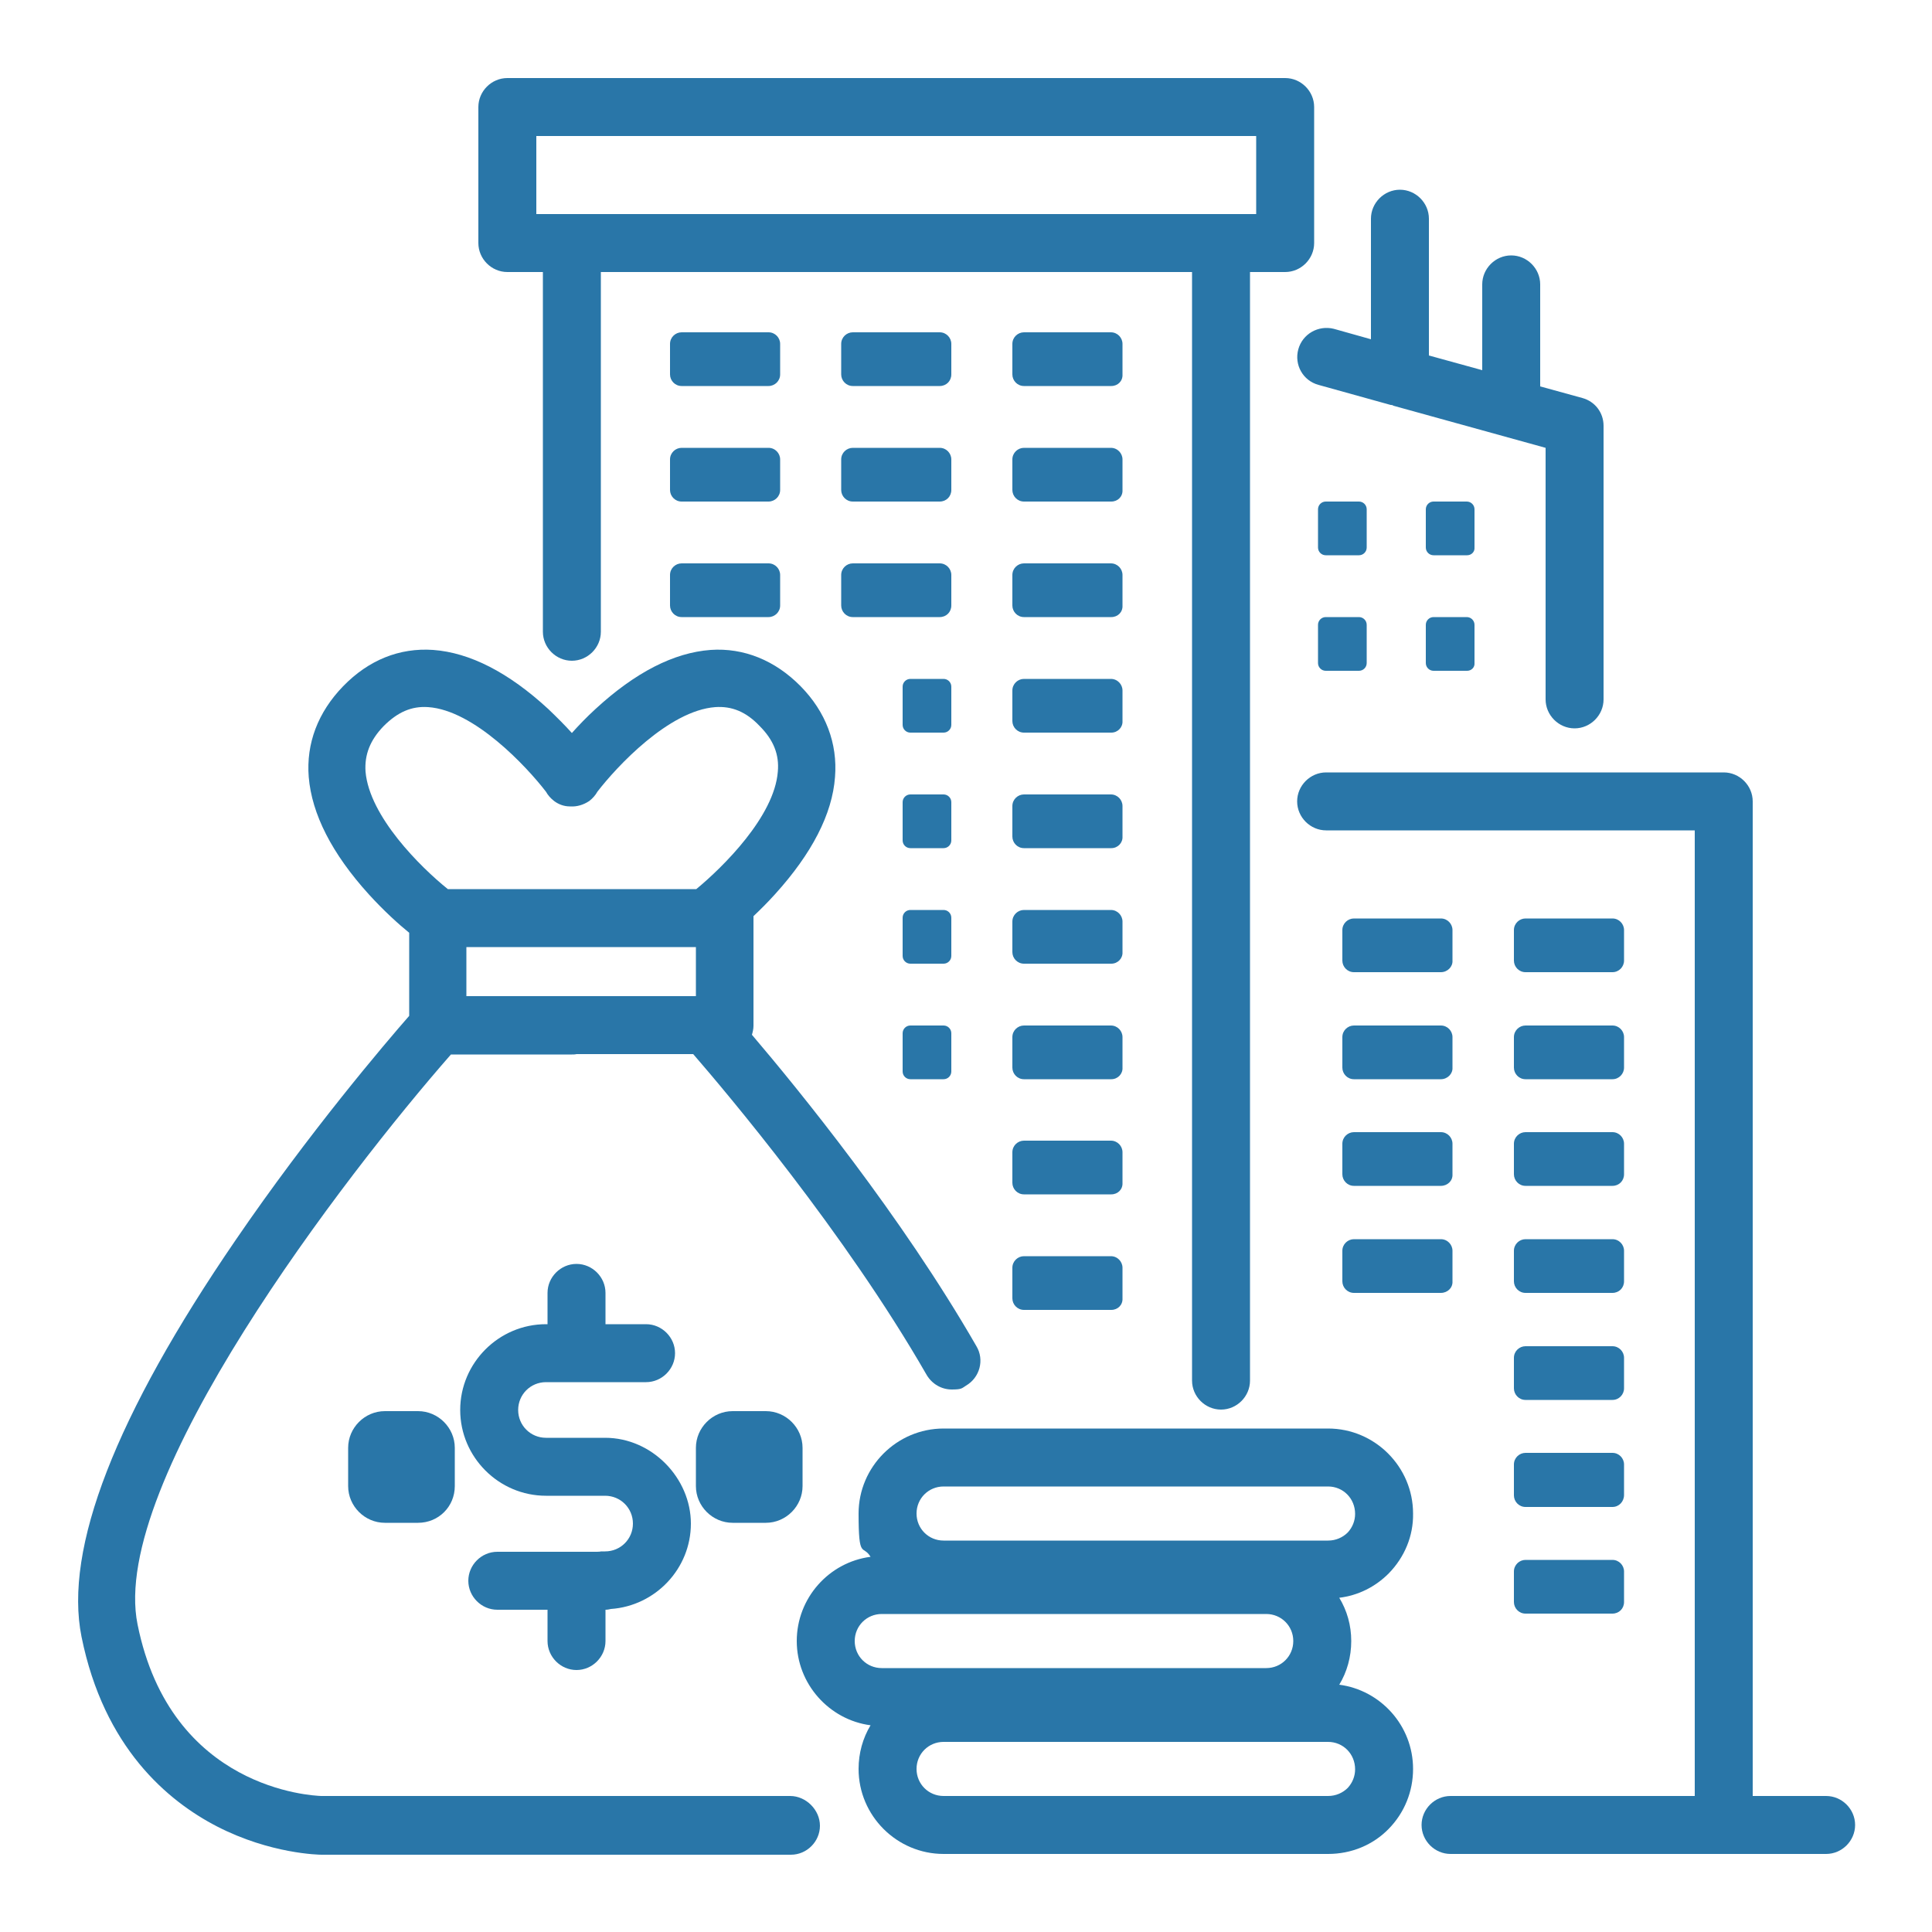
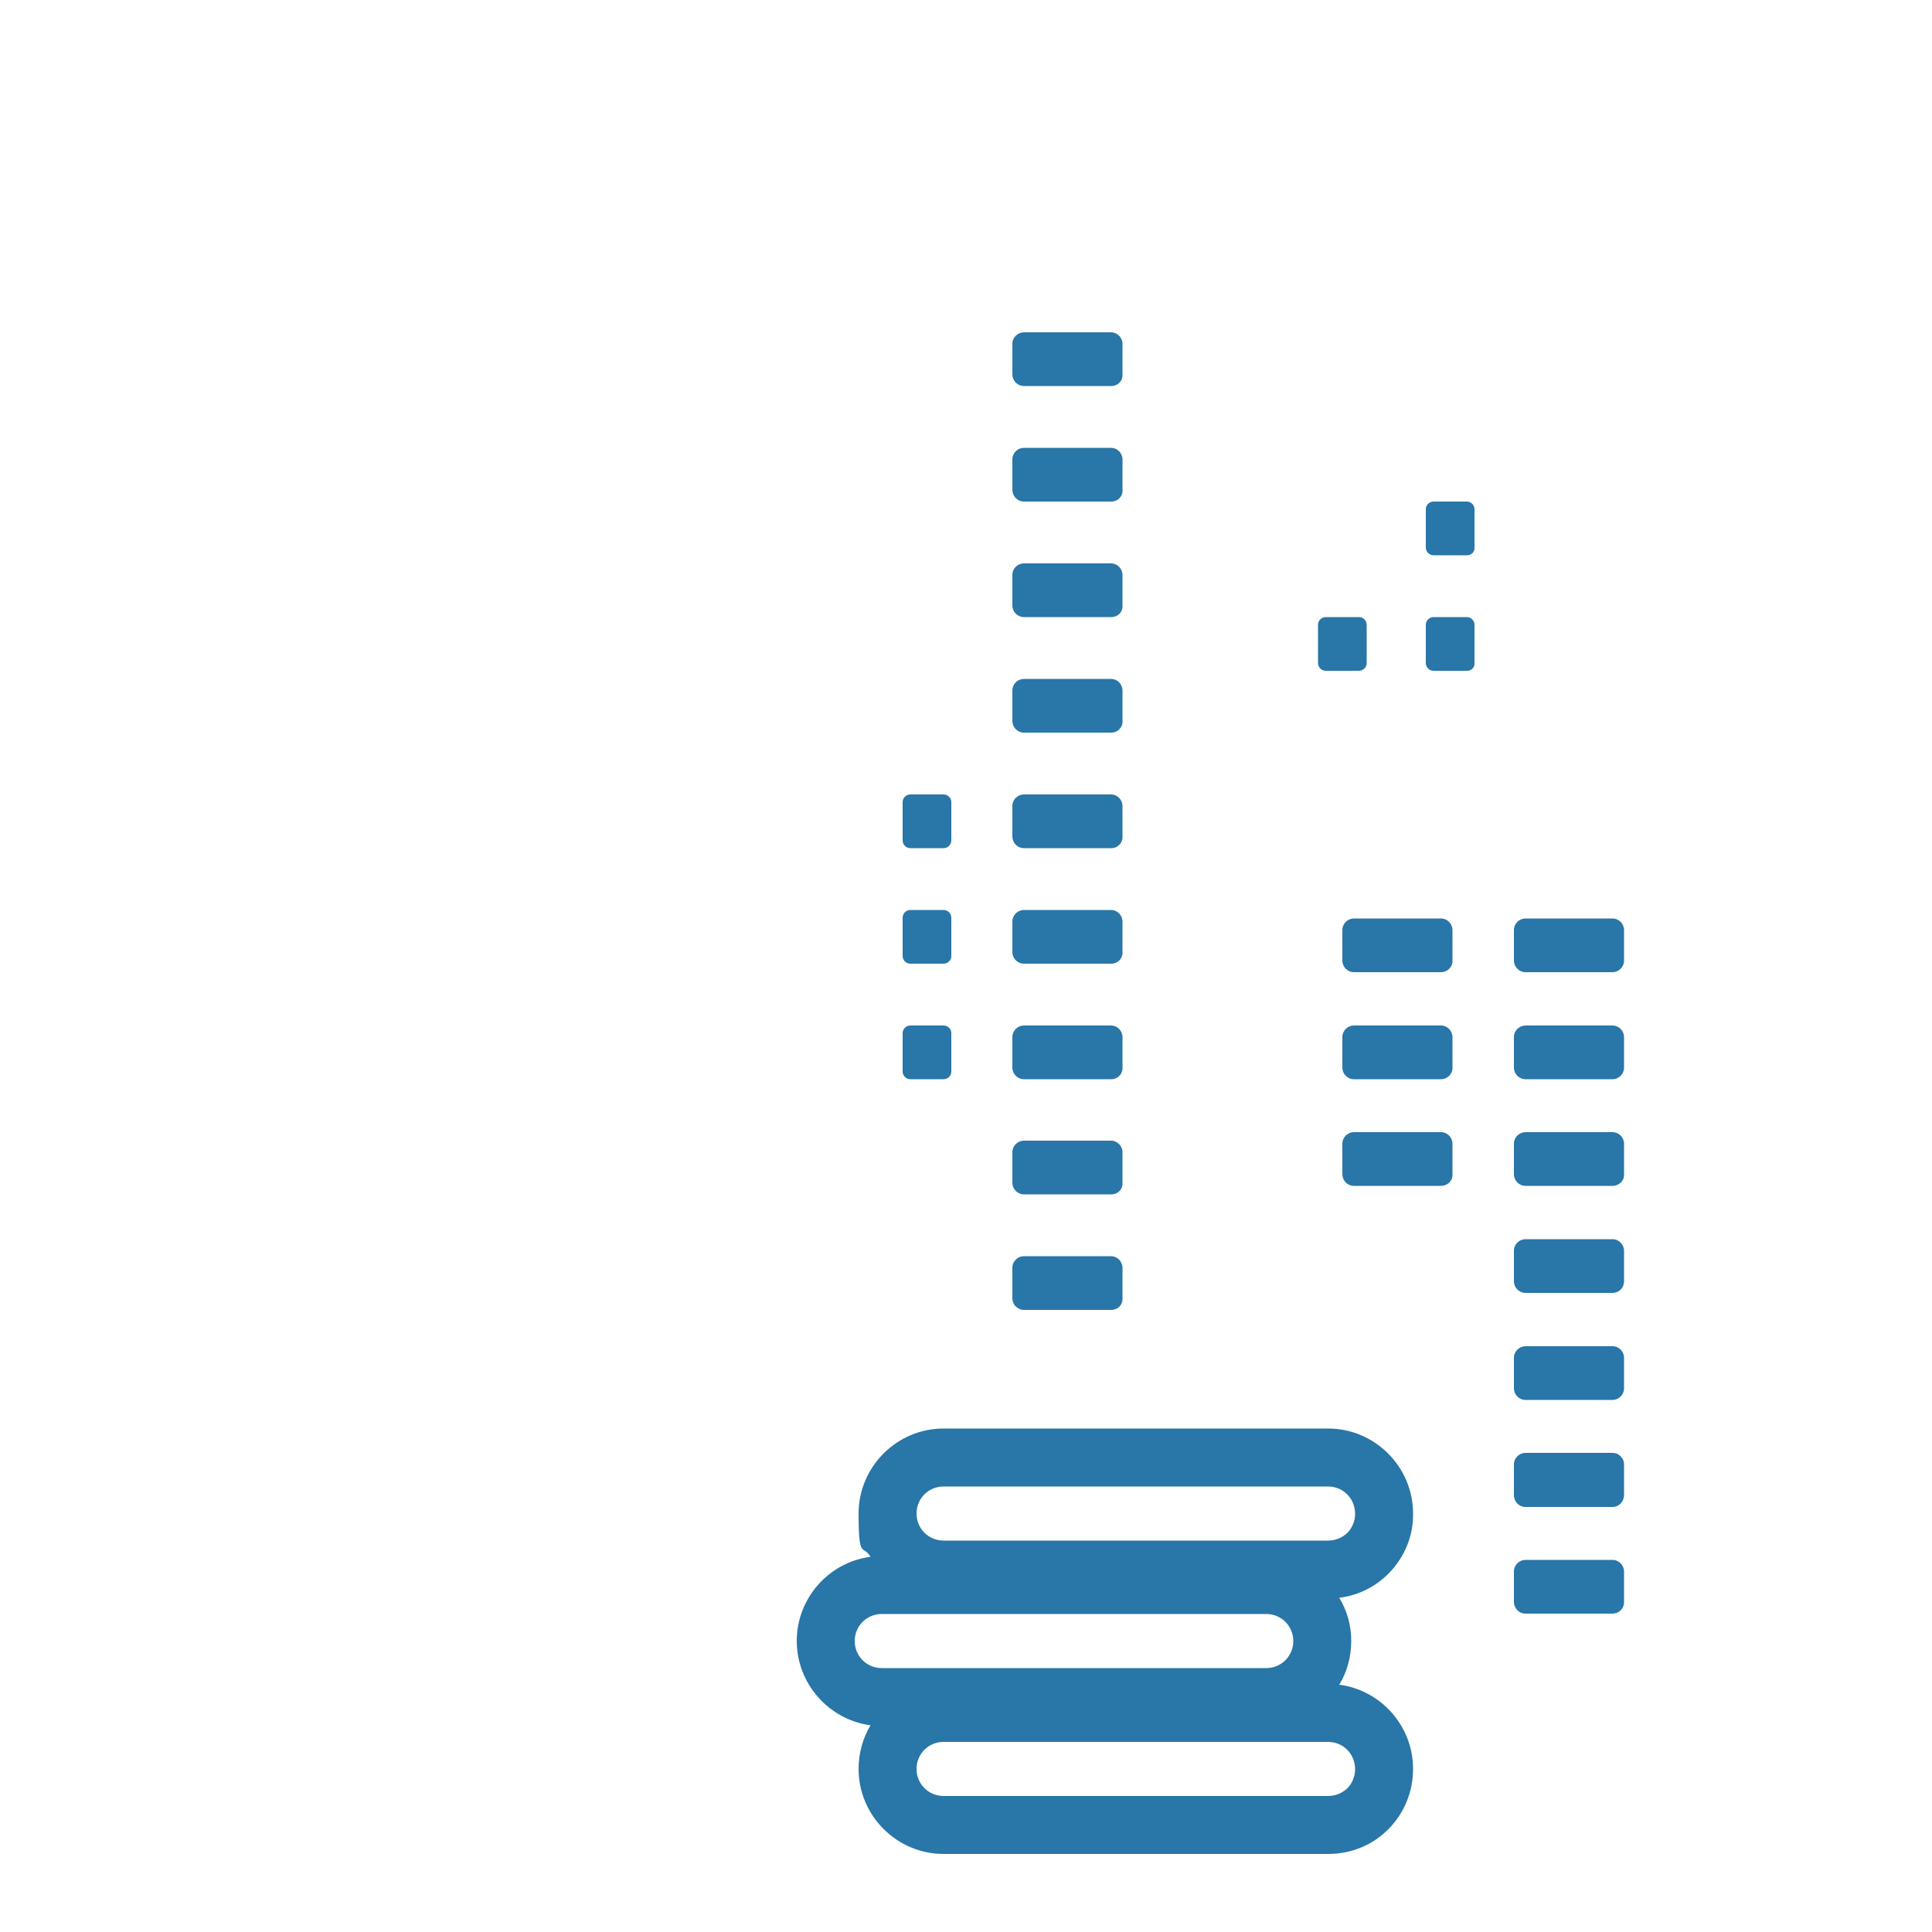
<svg xmlns="http://www.w3.org/2000/svg" id="Layer_1" version="1.1" viewBox="0 0 500 500">
  <defs>
    <style>.st0{fill:#2976a8}</style>
  </defs>
-   <path class="st0" d="M149.2 432.2c4.1 0 7.5-3.4 7.5-7.5v-8.1c.5 0 1-.1 1.4-.2 11.5-.8 20.7-10.4 20.7-22.1s-10-22.2-22.2-22.2h-15.3c-4 0-7.2-3.2-7.2-7.2s3.2-7.2 7.2-7.2h25.9c4.1 0 7.5-3.4 7.5-7.5s-3.4-7.5-7.5-7.5h-10.5v-8.1c0-4.1-3.4-7.5-7.5-7.5s-7.5 3.4-7.5 7.5v8.1h-.4c-12.2 0-22.2 10-22.2 22.2s10 22.2 22.2 22.2h15.3c4 0 7.2 3.2 7.2 7.2s-3.2 7.2-7.2 7.2-.8 0-1.2.1h-26.7c-4.1 0-7.5 3.4-7.5 7.5s3.4 7.5 7.5 7.5h13v8.1c0 4.1 3.4 7.5 7.5 7.5ZM131.3 70.4h9.2v93.1c0 4.1 3.4 7.5 7.5 7.5s7.5-3.4 7.5-7.5V70.4h153v286.9c0 4.1 3.4 7.5 7.5 7.5s7.5-3.4 7.5-7.5V70.4h9.1c4.1 0 7.5-3.4 7.5-7.5V27.7c0-4.1-3.4-7.5-7.5-7.5H131.3c-4.1 0-7.5 3.4-7.5 7.5v35.2c0 4.1 3.4 7.5 7.5 7.5Zm7.5-35.2h186.3v20.2H138.8V35.2Z" />
-   <path class="st0" d="M336 90.4c-1.1 4 1.2 8.1 5.2 9.2l18.7 5.2c.2 0 .5 0 .7.2l39.4 10.9V181c0 4.1 3.4 7.5 7.5 7.5s7.5-3.4 7.5-7.5v-70.8c0-3.4-2.2-6.3-5.5-7.2l-10.9-3V73.6c0-4.1-3.4-7.5-7.5-7.5s-7.5 3.4-7.5 7.5v22.2L369.8 92V56.6c0-4.1-3.4-7.5-7.5-7.5s-7.5 3.4-7.5 7.5v31.2l-9.6-2.7c-4-1-8.1 1.3-9.2 5.3ZM472.6 464.8h-19V207.4c0-4.1-3.4-7.5-7.5-7.5H343.2c-4.1 0-7.5 3.4-7.5 7.5s3.4 7.5 7.5 7.5h95.4v249.9h-63.2c-4.1 0-7.5 3.4-7.5 7.5s3.4 7.5 7.5 7.5h97.2c4.1 0 7.5-3.4 7.5-7.5s-3.4-7.5-7.5-7.5ZM201.9 89c0-1.6-1.3-3-3-3h-22.5c-1.6 0-3 1.3-3 3v7.9c0 1.6 1.3 3 3 3h22.5c1.6 0 3-1.3 3-3V89ZM201.9 118.9c0-1.6-1.3-3-3-3h-22.5c-1.6 0-3 1.3-3 3v7.9c0 1.6 1.3 3 3 3h22.5c1.6 0 3-1.3 3-3v-7.9ZM176.4 145.8c-1.6 0-3 1.3-3 3v7.9c0 1.6 1.3 3 3 3h22.5c1.6 0 3-1.3 3-3v-7.9c0-1.6-1.3-3-3-3h-22.5ZM246.2 89c0-1.6-1.3-3-3-3h-22.5c-1.6 0-3 1.3-3 3v7.9c0 1.6 1.3 3 3 3h22.5c1.7 0 3-1.3 3-3V89ZM246.2 118.9c0-1.6-1.3-3-3-3h-22.5c-1.6 0-3 1.3-3 3v7.9c0 1.6 1.3 3 3 3h22.5c1.7 0 3-1.3 3-3v-7.9ZM246.2 148.8c0-1.6-1.3-3-3-3h-22.5c-1.6 0-3 1.3-3 3v7.9c0 1.6 1.3 3 3 3h22.5c1.7 0 3-1.3 3-3v-7.9ZM246.2 177.7c0-1.1-.9-2-2-2h-8.6c-1.1 0-2 .9-2 2v9.9c0 1.1.9 2 2 2h8.6c1.1 0 2-.9 2-2v-9.9ZM108.2 365.2h-8.6c-5.2 0-9.5 4.3-9.5 9.5v9.9c0 5.2 4.3 9.5 9.5 9.5h8.6c5.3 0 9.5-4.2 9.5-9.5v-9.9c0-5.2-4.3-9.5-9.5-9.5ZM189.6 365.2c-5.2 0-9.5 4.3-9.5 9.5v9.9c0 5.2 4.3 9.5 9.5 9.5h8.6c5.2 0 9.5-4.3 9.5-9.5v-9.9c0-5.2-4.3-9.5-9.5-9.5h-8.6ZM353.7 131.8c0-1.1-.9-2-2-2h-8.6c-1.1 0-2 .9-2 2v9.9c0 1.1.9 2 2 2h8.6c1.1 0 2-.9 2-2v-9.9Z" />
-   <path class="st0" d="M381.6 131.8c0-1.1-.9-2-2-2H371c-1.1 0-2 .9-2 2v9.9c0 1.1.9 2 2 2h8.7c1.1 0 2-.9 1.9-2v-9.9ZM343.1 159.7c-1.1 0-2 .9-2 2v9.9c0 1.1.9 2 2 2h8.6c1.1 0 2-.9 2-2v-9.9c0-1.1-.9-2-2-2h-8.6ZM379.6 159.7H371c-1.1 0-2 .9-2 2v9.9c0 1.1.9 2 2 2h8.7c1.1 0 2-.9 1.9-2v-9.9c0-1.1-.9-2-2-2ZM246.2 207.6c0-1.1-.9-2-2-2h-8.6c-1.1 0-2 .9-2 2v9.9c0 1.1.9 2 2 2h8.6c1.1 0 2-.9 2-2v-9.9ZM246.2 237.5c0-1.1-.9-2-2-2h-8.6c-1.1 0-2 .9-2 2v9.9c0 1.1.9 2 2 2h8.6c1.1 0 2-.9 2-2v-9.9ZM244.2 265.4h-8.6c-1.1 0-2 .9-2 2v9.9c0 1.1.9 2 2 2h8.6c1.1 0 2-.9 2-2v-9.9c0-1.1-.9-2-2-2ZM290.5 89c0-1.6-1.3-3-3-3H265c-1.6 0-3 1.3-3 3v7.9c0 1.6 1.3 3 3 3h22.6c1.7 0 3-1.3 2.9-3V89ZM372.9 251.6c1.7 0 3.1-1.4 3-3v-7.9c0-1.6-1.3-3-3-3h-22.5c-1.6 0-3 1.3-3 3v7.9c0 1.6 1.3 3 3 3h22.5ZM417.3 251.6c1.7 0 3-1.4 3-3v-7.9c0-1.6-1.3-3-3-3h-22.5c-1.6 0-3 1.3-3 3v7.9c0 1.6 1.3 3 3 3h22.5ZM347.4 276.3c0 1.6 1.3 3 3 3h22.5c1.7 0 3.1-1.4 3-3v-7.9c0-1.6-1.3-3-3-3h-22.5c-1.6 0-3 1.3-3 3v7.9ZM391.8 276.3c0 1.6 1.3 3 3 3h22.5c1.7 0 3-1.4 3-3v-7.9c0-1.6-1.3-3-3-3h-22.5c-1.6 0-3 1.3-3 3v7.9ZM347.4 303.9c0 1.6 1.3 3 3 3h22.5c1.7 0 3.1-1.3 3-3V296c0-1.6-1.3-3-3-3h-22.5c-1.6 0-3 1.3-3 3v7.9ZM391.8 303.9c0 1.6 1.3 3 3 3h22.5c1.7 0 3-1.3 3-3V296c0-1.6-1.3-3-3-3h-22.5c-1.6 0-3 1.3-3 3v7.9ZM347.4 331.6c0 1.6 1.3 3 3 3h22.5c1.7 0 3.1-1.3 3-3v-7.9c0-1.6-1.3-3-3-3h-22.5c-1.6 0-3 1.3-3 3v7.9ZM391.8 331.6c0 1.6 1.3 3 3 3h22.5c1.7 0 3-1.3 3-3v-7.9c0-1.6-1.3-3-3-3h-22.5c-1.6 0-3 1.3-3 3v7.9ZM391.8 359.3c0 1.6 1.3 3 3 3h22.5c1.7 0 3-1.4 3-3v-7.9c0-1.6-1.3-3-3-3h-22.5c-1.6 0-3 1.3-3 3v7.9ZM391.8 387c0 1.6 1.3 3 3 3h22.5c1.7 0 3-1.4 3-3.1V379c0-1.6-1.3-3-3-3h-22.5c-1.6 0-3 1.3-3 3v8ZM391.8 414.6c0 1.6 1.3 3 3 3h22.5c1.7 0 3-1.3 3-3v-7.9c0-1.6-1.3-3-3-3h-22.5c-1.6 0-3 1.3-3 3v7.9ZM290.5 118.9c0-1.6-1.3-3-3-3H265c-1.6 0-3 1.3-3 3v7.9c0 1.6 1.3 3 3 3h22.6c1.7 0 3-1.3 2.9-3v-7.9ZM290.5 148.8c0-1.6-1.3-3-3-3H265c-1.6 0-3 1.3-3 3v7.9c0 1.6 1.3 3 3 3h22.6c1.7 0 3-1.3 2.9-3v-7.9ZM290.5 178.7c0-1.6-1.3-3-3-3H265c-1.6 0-3 1.3-3 3v7.9c0 1.6 1.3 3 3 3h22.6c1.7 0 3-1.4 2.9-3v-7.9ZM290.5 208.6c0-1.6-1.3-3-3-3H265c-1.6 0-3 1.3-3 3v7.9c0 1.6 1.3 3 3 3h22.6c1.7 0 3-1.4 2.9-3v-7.9ZM290.5 238.5c0-1.6-1.3-3-3-3H265c-1.6 0-3 1.3-3 3v7.9c0 1.6 1.3 3 3 3h22.6c1.7 0 3-1.4 2.9-3v-7.9ZM290.5 268.4c0-1.6-1.3-3-3-3H265c-1.6 0-3 1.3-3 3v7.9c0 1.6 1.3 3 3 3h22.6c1.7 0 3-1.4 2.9-3v-7.9ZM290.5 298.2c0-1.6-1.3-3-3-3H265c-1.6 0-3 1.3-3 3v7.9c0 1.6 1.3 3 3 3h22.6c1.7 0 3-1.3 2.9-3v-7.9ZM287.5 325.1H265c-1.6 0-3 1.3-3 3v7.9c0 1.6 1.3 3 3 3h22.6c1.7 0 3-1.3 2.9-3v-7.9c0-1.6-1.3-3-3-3ZM365.7 391.7c0-12.1-9.9-22-22-22h-99.5c-12.1 0-22 9.9-22 22s1.1 7.9 3.1 11.2c-10.8 1.4-19.1 10.7-19.1 21.8s8.4 20.4 19.1 21.8c-2 3.3-3.1 7.2-3.1 11.3 0 12.1 9.9 22 22 22h99.5c6 0 11.6-2.3 15.7-6.5s6.3-9.7 6.3-15.5c0-11.2-8.4-20.4-19.1-21.8 2-3.3 3.1-7.2 3.1-11.3s-1.1-7.9-3.1-11.2c4.9-.6 9.3-2.8 12.8-6.3 4.1-4.2 6.4-9.7 6.3-15.5Zm-144.5 33c0-3.9 3.1-7 7-7h99.5c3.9 0 7 3.1 7 7s-3.1 7-7 7h-99.5c-3.9 0-7-3.1-7-7Zm129.5 33.2c0 1.8-.7 3.5-1.9 4.8-1.3 1.3-3.1 2.1-5.1 2.1h-99.5c-3.9 0-7-3.1-7-7s3.1-7 7-7h99.5c3.9 0 7 3.1 7 7.1Zm-1.9-61.3c-1.3 1.3-3.1 2.1-5.1 2.1h-99.5c-3.9 0-7-3.1-7-7s3.1-7 7-7h99.5c3.9 0 7 3.1 7 7.1 0 1.8-.7 3.5-1.9 4.8Z" />
-   <path class="st0" d="M204.5 464.8H83.1c-2.1-.1-38.9-1.6-47.5-44.4-7.5-36.8 54-116.6 81.1-147.5H148c.4 0 .8 0 1.2-.1h30.2c8.4 9.7 39.2 46.1 60.4 83 1.4 2.4 3.9 3.8 6.5 3.8s2.6-.3 3.7-1c3.6-2.1 4.8-6.7 2.7-10.2-19.5-33.9-46.1-66.5-58.1-80.6.2-.7.4-1.5.4-2.3v-28.4c1.8-1.7 3.7-3.6 5.6-5.7 9.5-10.5 14.8-20.7 15.5-30.3.7-8.7-2.4-16.9-8.9-23.5-6.6-6.7-14.7-10-23.3-9.4-9.5.7-19.5 5.8-29.8 15.3-2.3 2.1-4.4 4.3-6.1 6.2-1.7-1.9-3.8-4-6.1-6.2-10.3-9.5-20.3-14.6-29.8-15.3-8.7-.6-16.7 2.6-23.3 9.4-6.5 6.7-9.6 14.8-8.9 23.5.8 9.6 6 19.8 15.5 30.3 4 4.4 7.9 7.9 10.5 10v21.5c-6.3 7.2-25.9 30.2-44.9 58-31.1 45.4-44.5 79.9-39.9 102.7 5.8 28.7 22.3 42.5 35.1 49.1 13.8 7.1 26.4 7.3 27 7.3h121.5c4.1 0 7.5-3.4 7.5-7.5s-3.6-7.7-7.7-7.7Zm-56.5-207h-27.3v-12.7h59.4v12.7H148Zm-53.4-58.1c-.3-4.4 1.2-8.2 4.7-11.8 3.6-3.6 7.2-5.2 11.5-4.9 11.9.8 25.5 15.4 30.5 21.9.5.9 1.2 1.7 2.1 2.4 1.2.9 2.6 1.4 4.1 1.4h.2c1.6.1 3.3-.4 4.8-1.4.9-.7 1.6-1.5 2.1-2.4 5-6.5 18.5-21 30.5-21.9 4.3-.3 8 1.2 11.5 4.9 3.6 3.6 5.1 7.4 4.7 11.8-.9 11.6-14.2 24.7-21.1 30.4h-64.3c-7.1-5.7-20.3-18.8-21.3-30.4Z" />
+   <path class="st0" d="M381.6 131.8c0-1.1-.9-2-2-2H371c-1.1 0-2 .9-2 2v9.9c0 1.1.9 2 2 2h8.7c1.1 0 2-.9 1.9-2v-9.9ZM343.1 159.7c-1.1 0-2 .9-2 2v9.9c0 1.1.9 2 2 2h8.6c1.1 0 2-.9 2-2v-9.9c0-1.1-.9-2-2-2h-8.6ZM379.6 159.7H371c-1.1 0-2 .9-2 2v9.9c0 1.1.9 2 2 2h8.7c1.1 0 2-.9 1.9-2v-9.9c0-1.1-.9-2-2-2ZM246.2 207.6c0-1.1-.9-2-2-2h-8.6c-1.1 0-2 .9-2 2v9.9c0 1.1.9 2 2 2h8.6c1.1 0 2-.9 2-2v-9.9ZM246.2 237.5c0-1.1-.9-2-2-2h-8.6c-1.1 0-2 .9-2 2v9.9c0 1.1.9 2 2 2h8.6c1.1 0 2-.9 2-2v-9.9ZM244.2 265.4h-8.6c-1.1 0-2 .9-2 2v9.9c0 1.1.9 2 2 2h8.6c1.1 0 2-.9 2-2v-9.9c0-1.1-.9-2-2-2ZM290.5 89c0-1.6-1.3-3-3-3H265c-1.6 0-3 1.3-3 3v7.9c0 1.6 1.3 3 3 3h22.6c1.7 0 3-1.3 2.9-3V89ZM372.9 251.6c1.7 0 3.1-1.4 3-3v-7.9c0-1.6-1.3-3-3-3h-22.5c-1.6 0-3 1.3-3 3v7.9c0 1.6 1.3 3 3 3h22.5ZM417.3 251.6c1.7 0 3-1.4 3-3v-7.9c0-1.6-1.3-3-3-3h-22.5c-1.6 0-3 1.3-3 3v7.9c0 1.6 1.3 3 3 3h22.5ZM347.4 276.3c0 1.6 1.3 3 3 3h22.5c1.7 0 3.1-1.4 3-3v-7.9c0-1.6-1.3-3-3-3h-22.5c-1.6 0-3 1.3-3 3v7.9ZM391.8 276.3c0 1.6 1.3 3 3 3h22.5c1.7 0 3-1.4 3-3v-7.9c0-1.6-1.3-3-3-3h-22.5c-1.6 0-3 1.3-3 3v7.9ZM347.4 303.9c0 1.6 1.3 3 3 3h22.5c1.7 0 3.1-1.3 3-3V296c0-1.6-1.3-3-3-3h-22.5c-1.6 0-3 1.3-3 3v7.9ZM391.8 303.9c0 1.6 1.3 3 3 3h22.5c1.7 0 3-1.3 3-3V296c0-1.6-1.3-3-3-3h-22.5c-1.6 0-3 1.3-3 3v7.9Zc0 1.6 1.3 3 3 3h22.5c1.7 0 3.1-1.3 3-3v-7.9c0-1.6-1.3-3-3-3h-22.5c-1.6 0-3 1.3-3 3v7.9ZM391.8 331.6c0 1.6 1.3 3 3 3h22.5c1.7 0 3-1.3 3-3v-7.9c0-1.6-1.3-3-3-3h-22.5c-1.6 0-3 1.3-3 3v7.9ZM391.8 359.3c0 1.6 1.3 3 3 3h22.5c1.7 0 3-1.4 3-3v-7.9c0-1.6-1.3-3-3-3h-22.5c-1.6 0-3 1.3-3 3v7.9ZM391.8 387c0 1.6 1.3 3 3 3h22.5c1.7 0 3-1.4 3-3.1V379c0-1.6-1.3-3-3-3h-22.5c-1.6 0-3 1.3-3 3v8ZM391.8 414.6c0 1.6 1.3 3 3 3h22.5c1.7 0 3-1.3 3-3v-7.9c0-1.6-1.3-3-3-3h-22.5c-1.6 0-3 1.3-3 3v7.9ZM290.5 118.9c0-1.6-1.3-3-3-3H265c-1.6 0-3 1.3-3 3v7.9c0 1.6 1.3 3 3 3h22.6c1.7 0 3-1.3 2.9-3v-7.9ZM290.5 148.8c0-1.6-1.3-3-3-3H265c-1.6 0-3 1.3-3 3v7.9c0 1.6 1.3 3 3 3h22.6c1.7 0 3-1.3 2.9-3v-7.9ZM290.5 178.7c0-1.6-1.3-3-3-3H265c-1.6 0-3 1.3-3 3v7.9c0 1.6 1.3 3 3 3h22.6c1.7 0 3-1.4 2.9-3v-7.9ZM290.5 208.6c0-1.6-1.3-3-3-3H265c-1.6 0-3 1.3-3 3v7.9c0 1.6 1.3 3 3 3h22.6c1.7 0 3-1.4 2.9-3v-7.9ZM290.5 238.5c0-1.6-1.3-3-3-3H265c-1.6 0-3 1.3-3 3v7.9c0 1.6 1.3 3 3 3h22.6c1.7 0 3-1.4 2.9-3v-7.9ZM290.5 268.4c0-1.6-1.3-3-3-3H265c-1.6 0-3 1.3-3 3v7.9c0 1.6 1.3 3 3 3h22.6c1.7 0 3-1.4 2.9-3v-7.9ZM290.5 298.2c0-1.6-1.3-3-3-3H265c-1.6 0-3 1.3-3 3v7.9c0 1.6 1.3 3 3 3h22.6c1.7 0 3-1.3 2.9-3v-7.9ZM287.5 325.1H265c-1.6 0-3 1.3-3 3v7.9c0 1.6 1.3 3 3 3h22.6c1.7 0 3-1.3 2.9-3v-7.9c0-1.6-1.3-3-3-3ZM365.7 391.7c0-12.1-9.9-22-22-22h-99.5c-12.1 0-22 9.9-22 22s1.1 7.9 3.1 11.2c-10.8 1.4-19.1 10.7-19.1 21.8s8.4 20.4 19.1 21.8c-2 3.3-3.1 7.2-3.1 11.3 0 12.1 9.9 22 22 22h99.5c6 0 11.6-2.3 15.7-6.5s6.3-9.7 6.3-15.5c0-11.2-8.4-20.4-19.1-21.8 2-3.3 3.1-7.2 3.1-11.3s-1.1-7.9-3.1-11.2c4.9-.6 9.3-2.8 12.8-6.3 4.1-4.2 6.4-9.7 6.3-15.5Zm-144.5 33c0-3.9 3.1-7 7-7h99.5c3.9 0 7 3.1 7 7s-3.1 7-7 7h-99.5c-3.9 0-7-3.1-7-7Zm129.5 33.2c0 1.8-.7 3.5-1.9 4.8-1.3 1.3-3.1 2.1-5.1 2.1h-99.5c-3.9 0-7-3.1-7-7s3.1-7 7-7h99.5c3.9 0 7 3.1 7 7.1Zm-1.9-61.3c-1.3 1.3-3.1 2.1-5.1 2.1h-99.5c-3.9 0-7-3.1-7-7s3.1-7 7-7h99.5c3.9 0 7 3.1 7 7.1 0 1.8-.7 3.5-1.9 4.8Z" />
</svg>